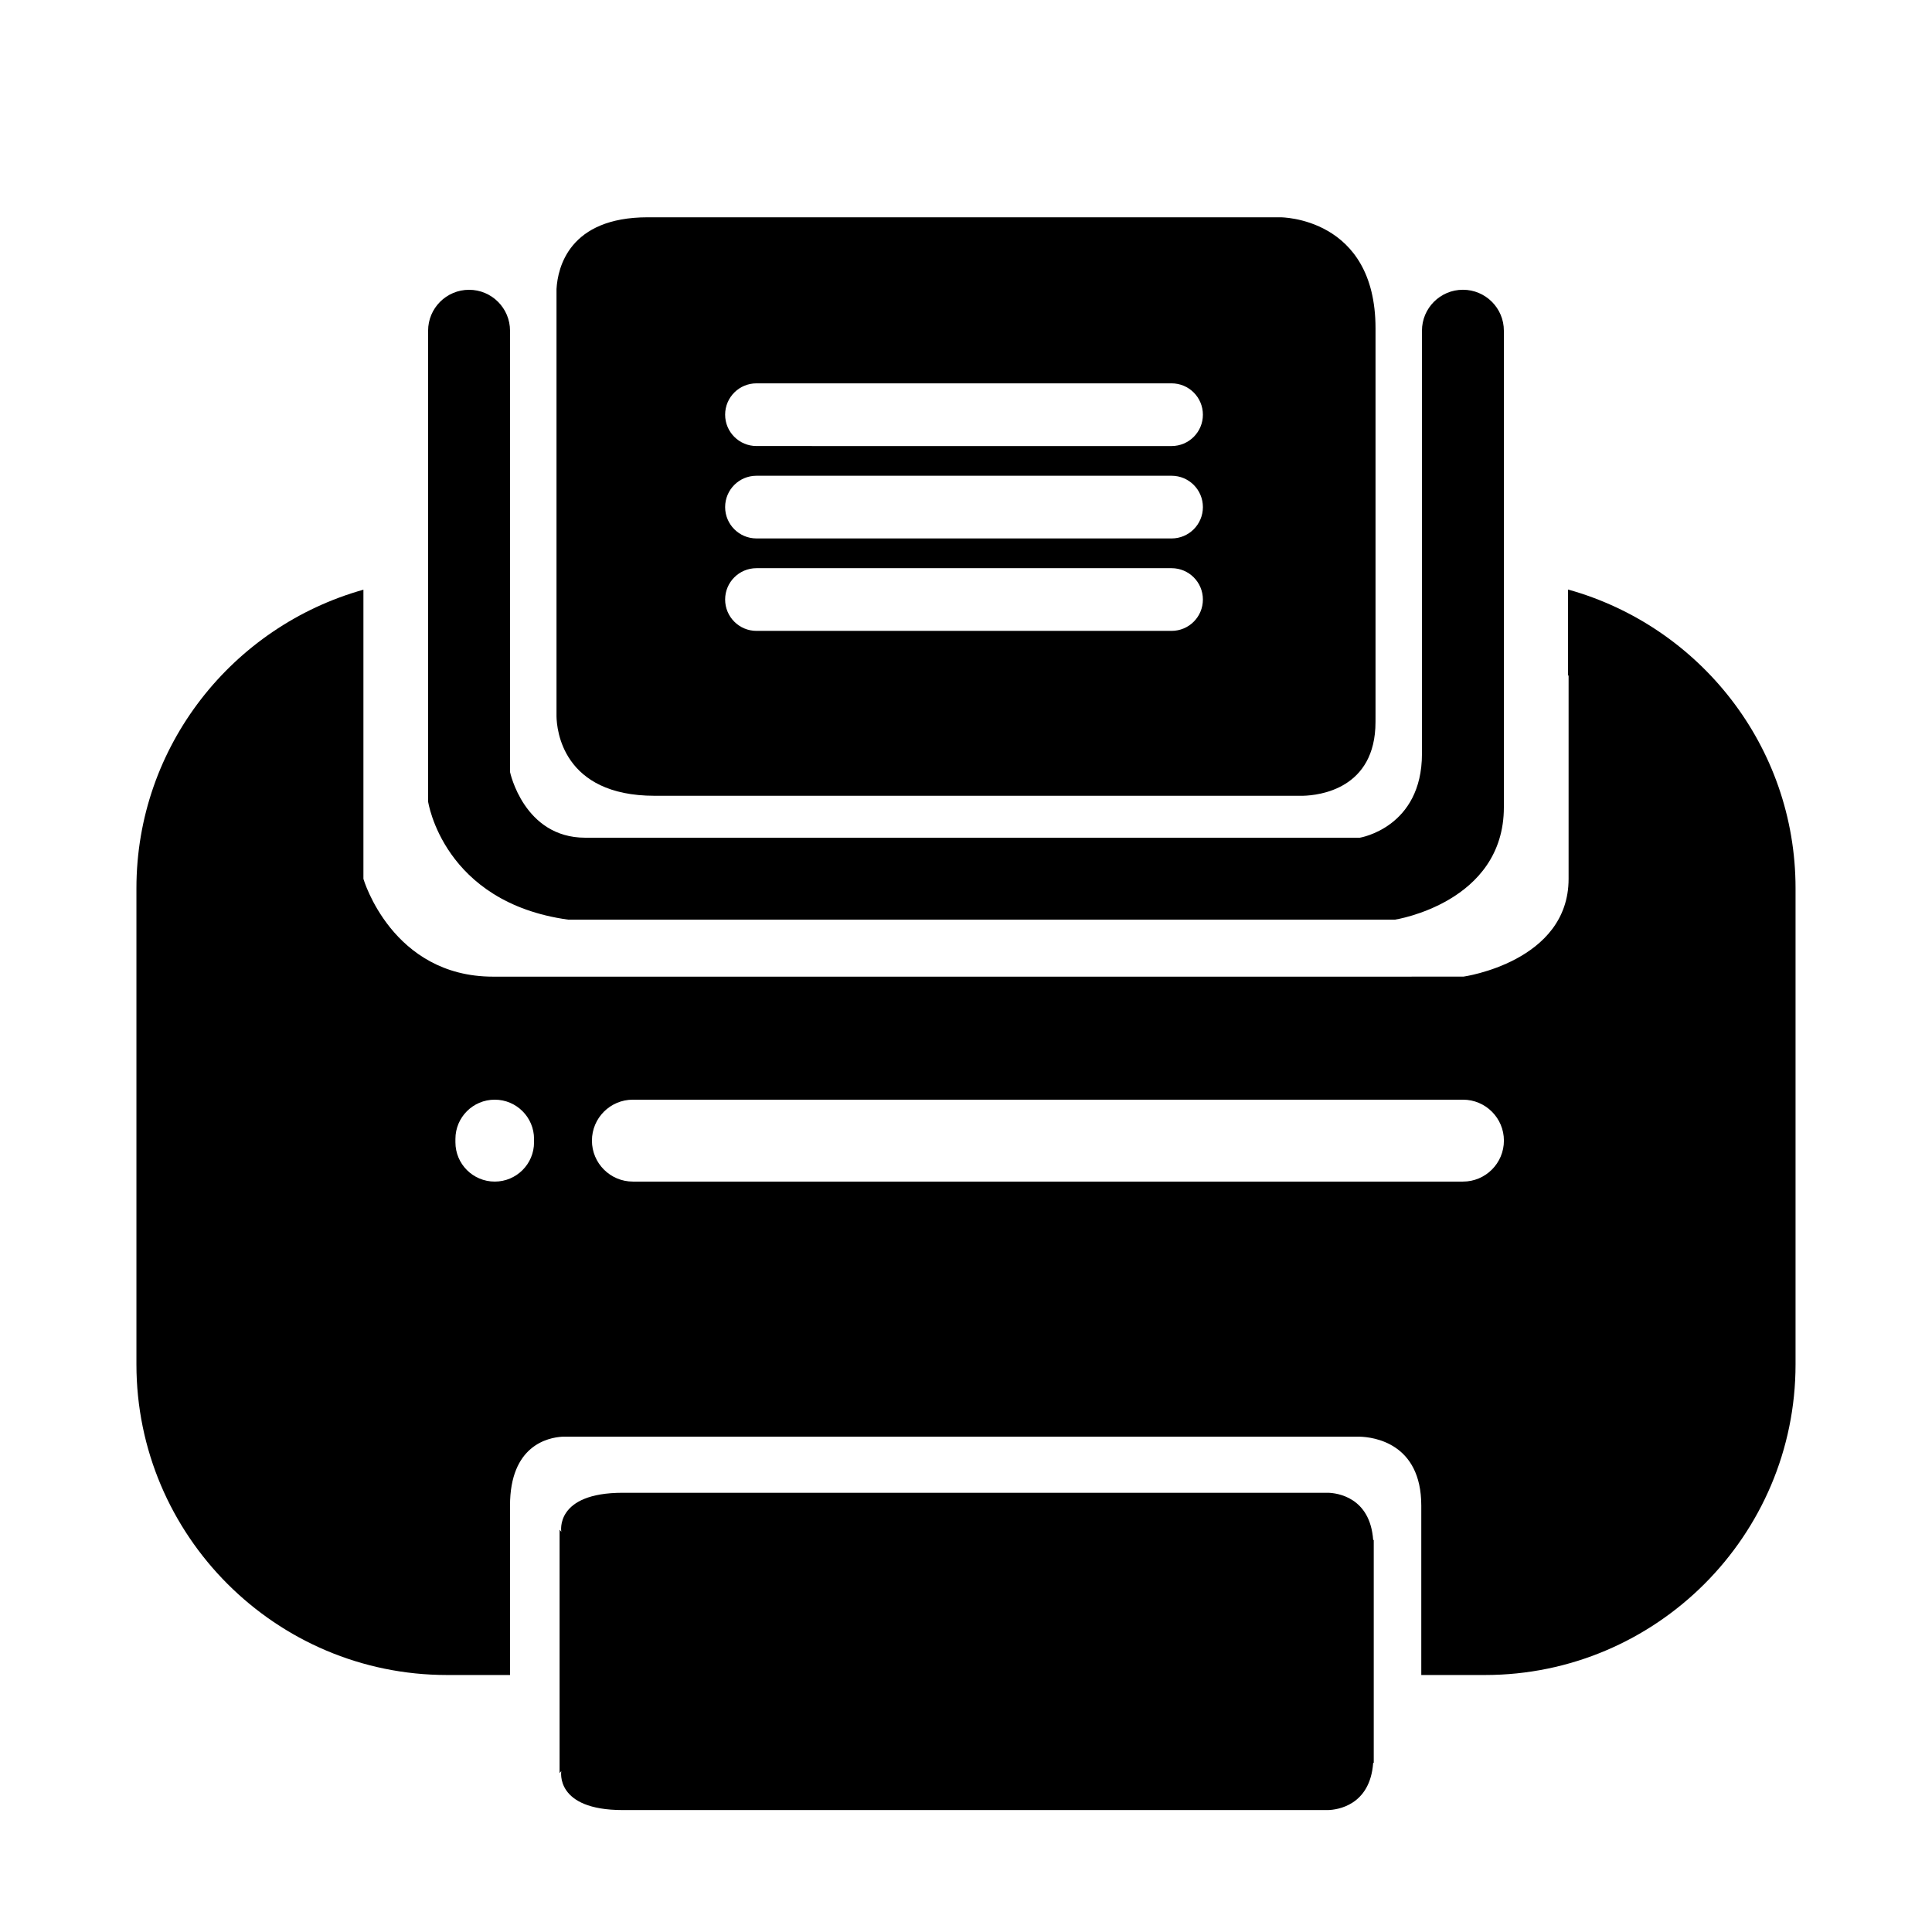
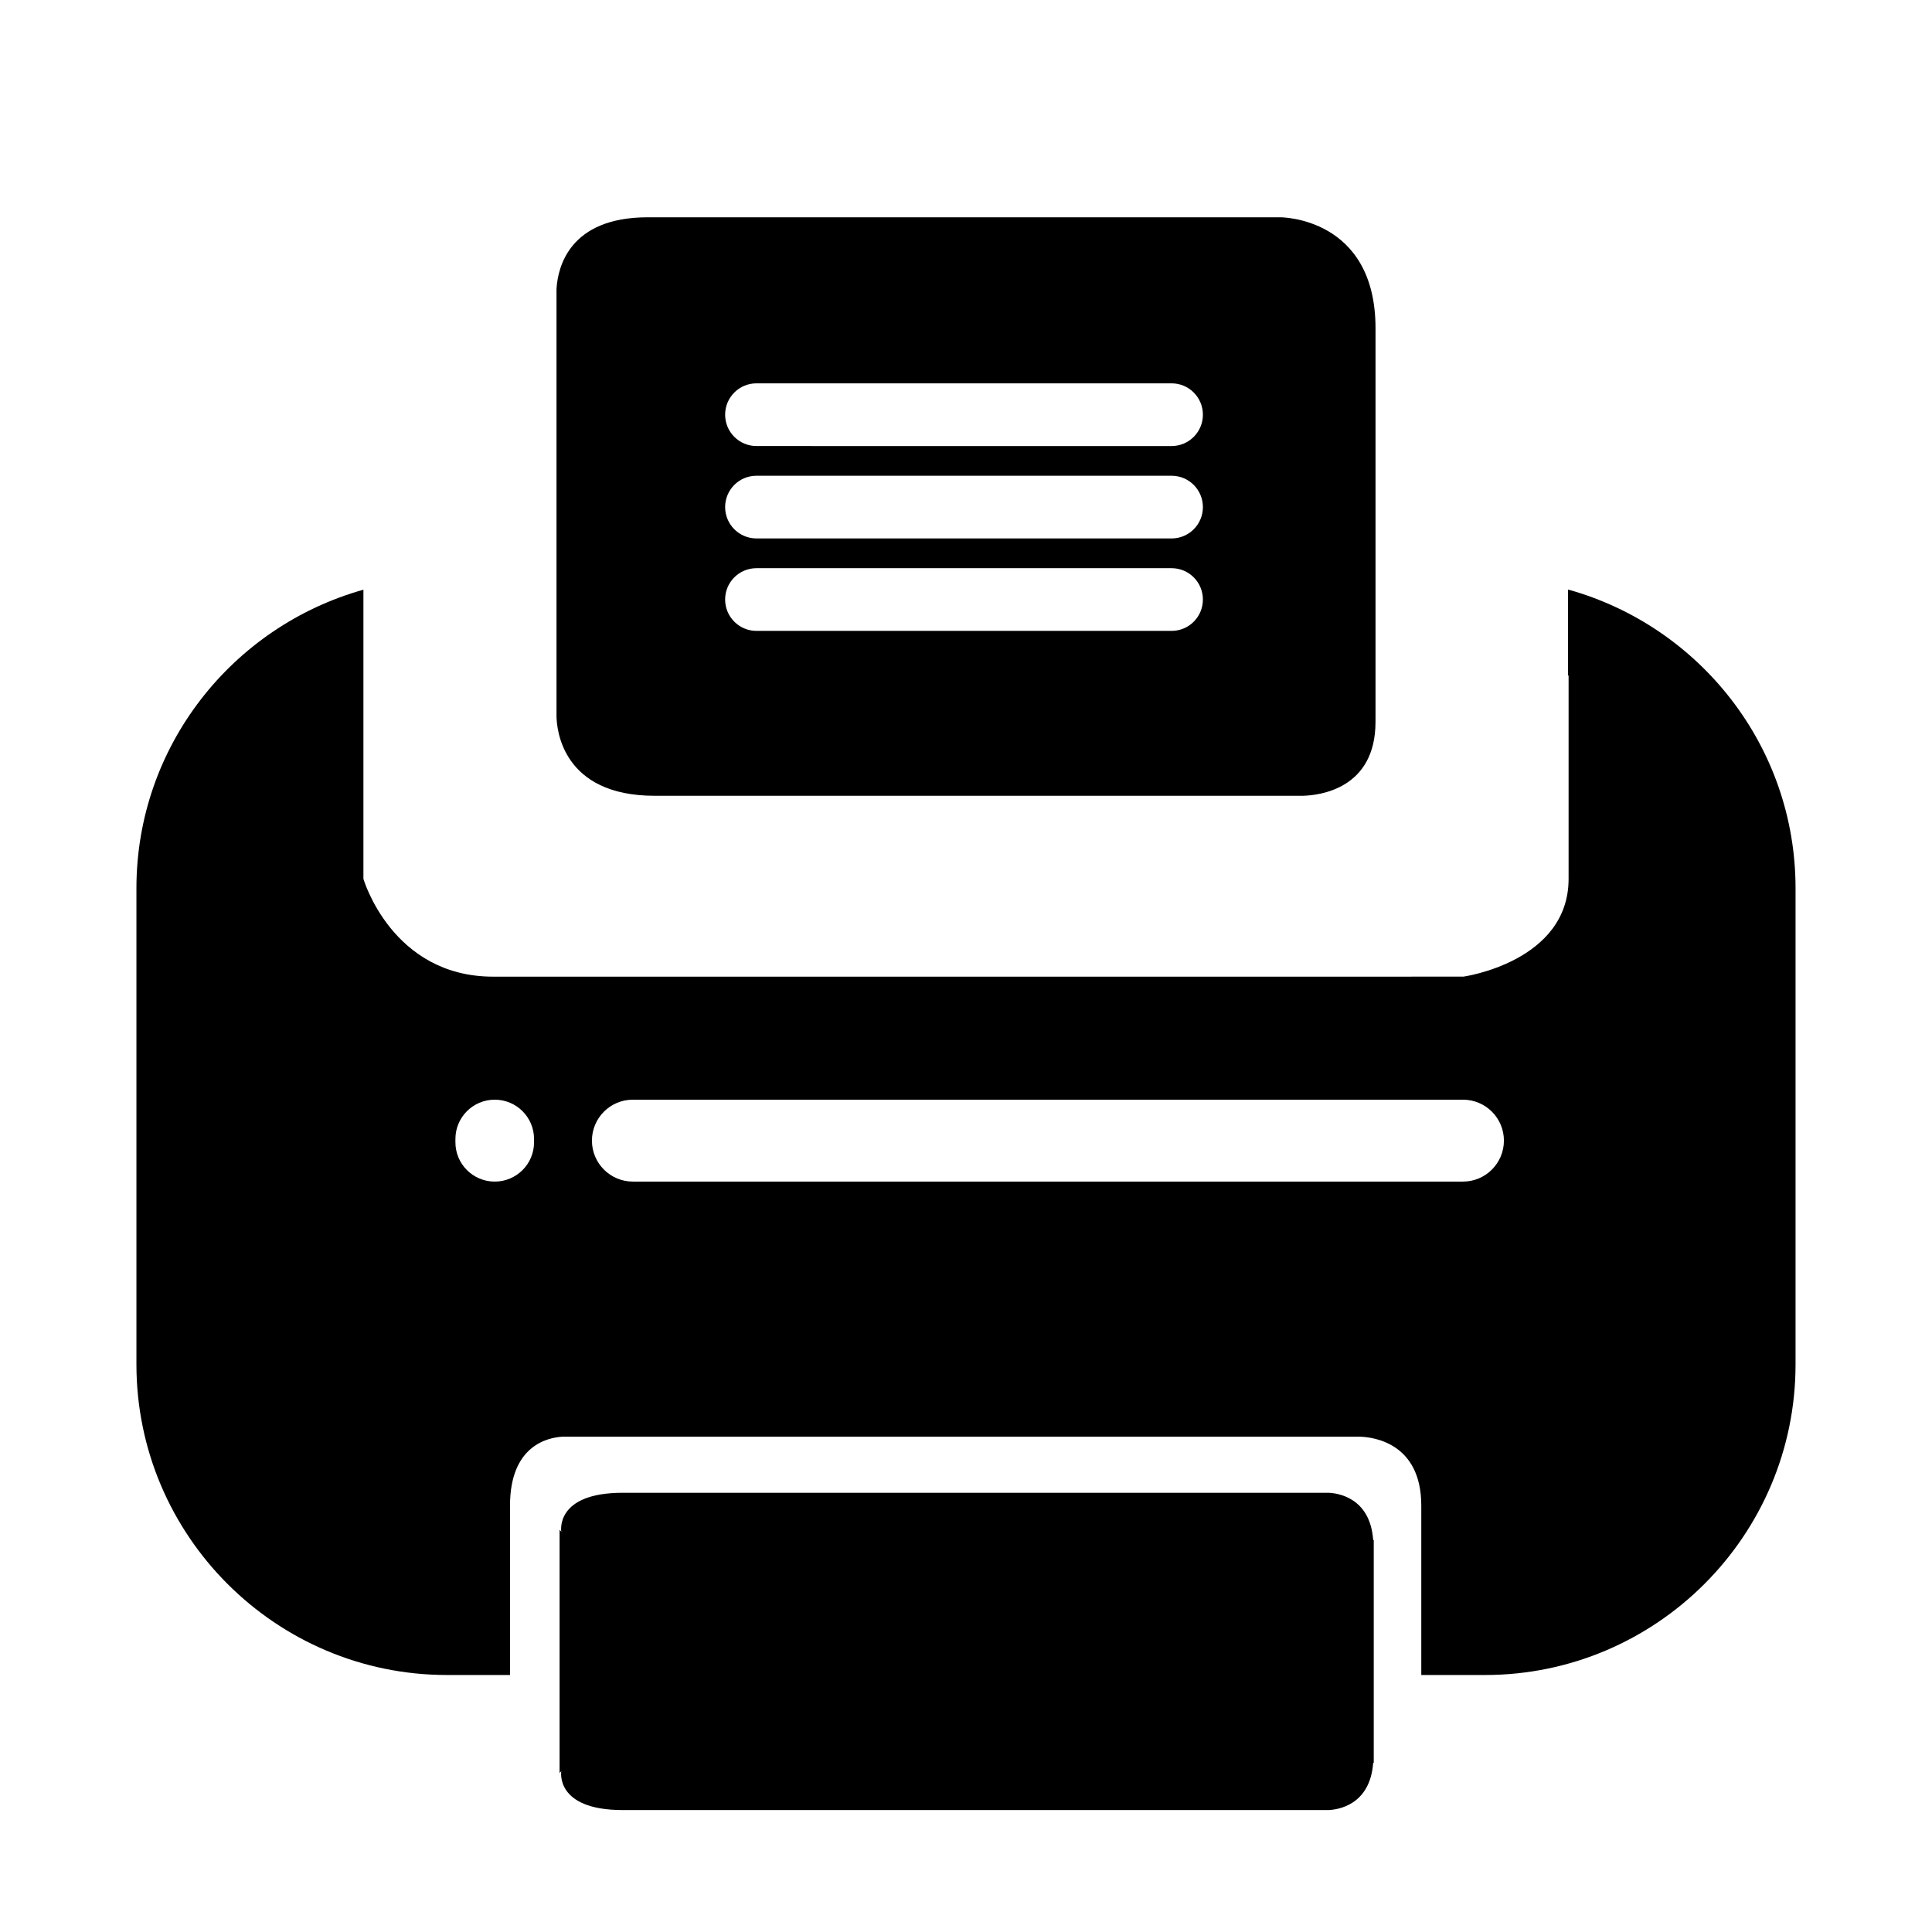
<svg xmlns="http://www.w3.org/2000/svg" fill="#000000" width="800px" height="800px" version="1.1" viewBox="144 144 512 512">
  <g>
    <path d="m317.48 354.89h171.82c4.316-0.109 19.223-1.789 19.223-19.582l0.004-2.121v-102.18c0-29.551-25.242-29.422-25.242-29.422h-167.61c-20.832 0-23.855 13.277-24.195 18.992v113.24c0.051 3.449 1.516 21.074 26.004 21.074zm26.996-109.3h110c4.59 0 8.305 3.711 8.305 8.309 0 4.59-3.711 8.309-8.305 8.309l-110-0.004c-4.59 0-8.309-3.719-8.309-8.309 0-4.594 3.715-8.305 8.309-8.305zm0 24.488h110c4.59 0 8.305 3.711 8.305 8.309 0 4.59-3.711 8.309-8.305 8.309l-110-0.004c-4.59 0-8.309-3.719-8.309-8.309 0-4.594 3.715-8.305 8.309-8.305zm0 24.496h110c4.59 0 8.305 3.711 8.305 8.305 0 4.598-3.711 8.312-8.305 8.312h-110c-4.59 0-8.309-3.719-8.309-8.312s3.715-8.305 8.309-8.305z" />
-     <path d="m294.57 387.71h219.16s28.812-4.469 28.812-29.789v-126.28c0-5.988-4.863-10.852-10.852-10.852-5.992 0-10.855 4.863-10.855 10.852v112.11c0 19.594-16.449 22.246-16.449 22.246h-17.566l-173.64 0.004h-14.086c-16.281 0-19.934-17.43-19.934-17.43l0.004-91.656v-25.266c0-5.988-4.863-10.852-10.855-10.852-5.992 0-10.855 4.856-10.855 10.852v124.77c0.004 0.004 3.961 26.719 37.117 31.297z" />
    <path d="m559.7 300.28-0.004-0.012 0.004 0.012c-0.055-0.016-0.105-0.039-0.152-0.051v22.754c0.051 0.02 0.102 0.051 0.145 0.07v53.852c0 22.012-27.879 25.914-27.879 25.914l-257.14 0.004c-26.824 0-34.363-25.914-34.363-25.914v-76.633c-34.641 9.703-60.156 41.426-60.156 79.125v126.17c0 45.398 36.93 82.324 82.316 82.324h16.688v-44.891c0-15.938 10.027-18.043 13.898-18.266h211.31c3.5 0.102 16.289 1.594 16.289 18.266v44.891h16.867c45.391 0 82.316-36.926 82.316-82.324v-126.18c0.004-37.695-25.5-69.418-60.137-79.117zm-295.01 145.56c0-5.75 4.66-10.414 10.422-10.414 5.75 0 10.414 4.668 10.414 10.414v0.879c0 5.758-4.66 10.414-10.414 10.414-5.758 0-10.422-4.66-10.422-10.414zm267 11.293h-219.97c-5.992 0-10.852-4.863-10.852-10.855 0-5.988 4.856-10.852 10.852-10.852h219.98c5.988 0 10.852 4.863 10.852 10.852-0.004 5.992-4.863 10.855-10.855 10.855z" />
    <path d="m495.95 539.6h-186.92c-18.09 0-16.281 10.332-16.281 10.332l-0.453-0.543v64.508l0.453-0.543s-1.809 10.332 16.281 10.332h186.91c2.394-0.059 11.141-1.172 11.965-12.508h0.152v-59.062h-0.152c-0.816-11.352-9.559-12.457-11.957-12.516z" />
  </g>
</svg>